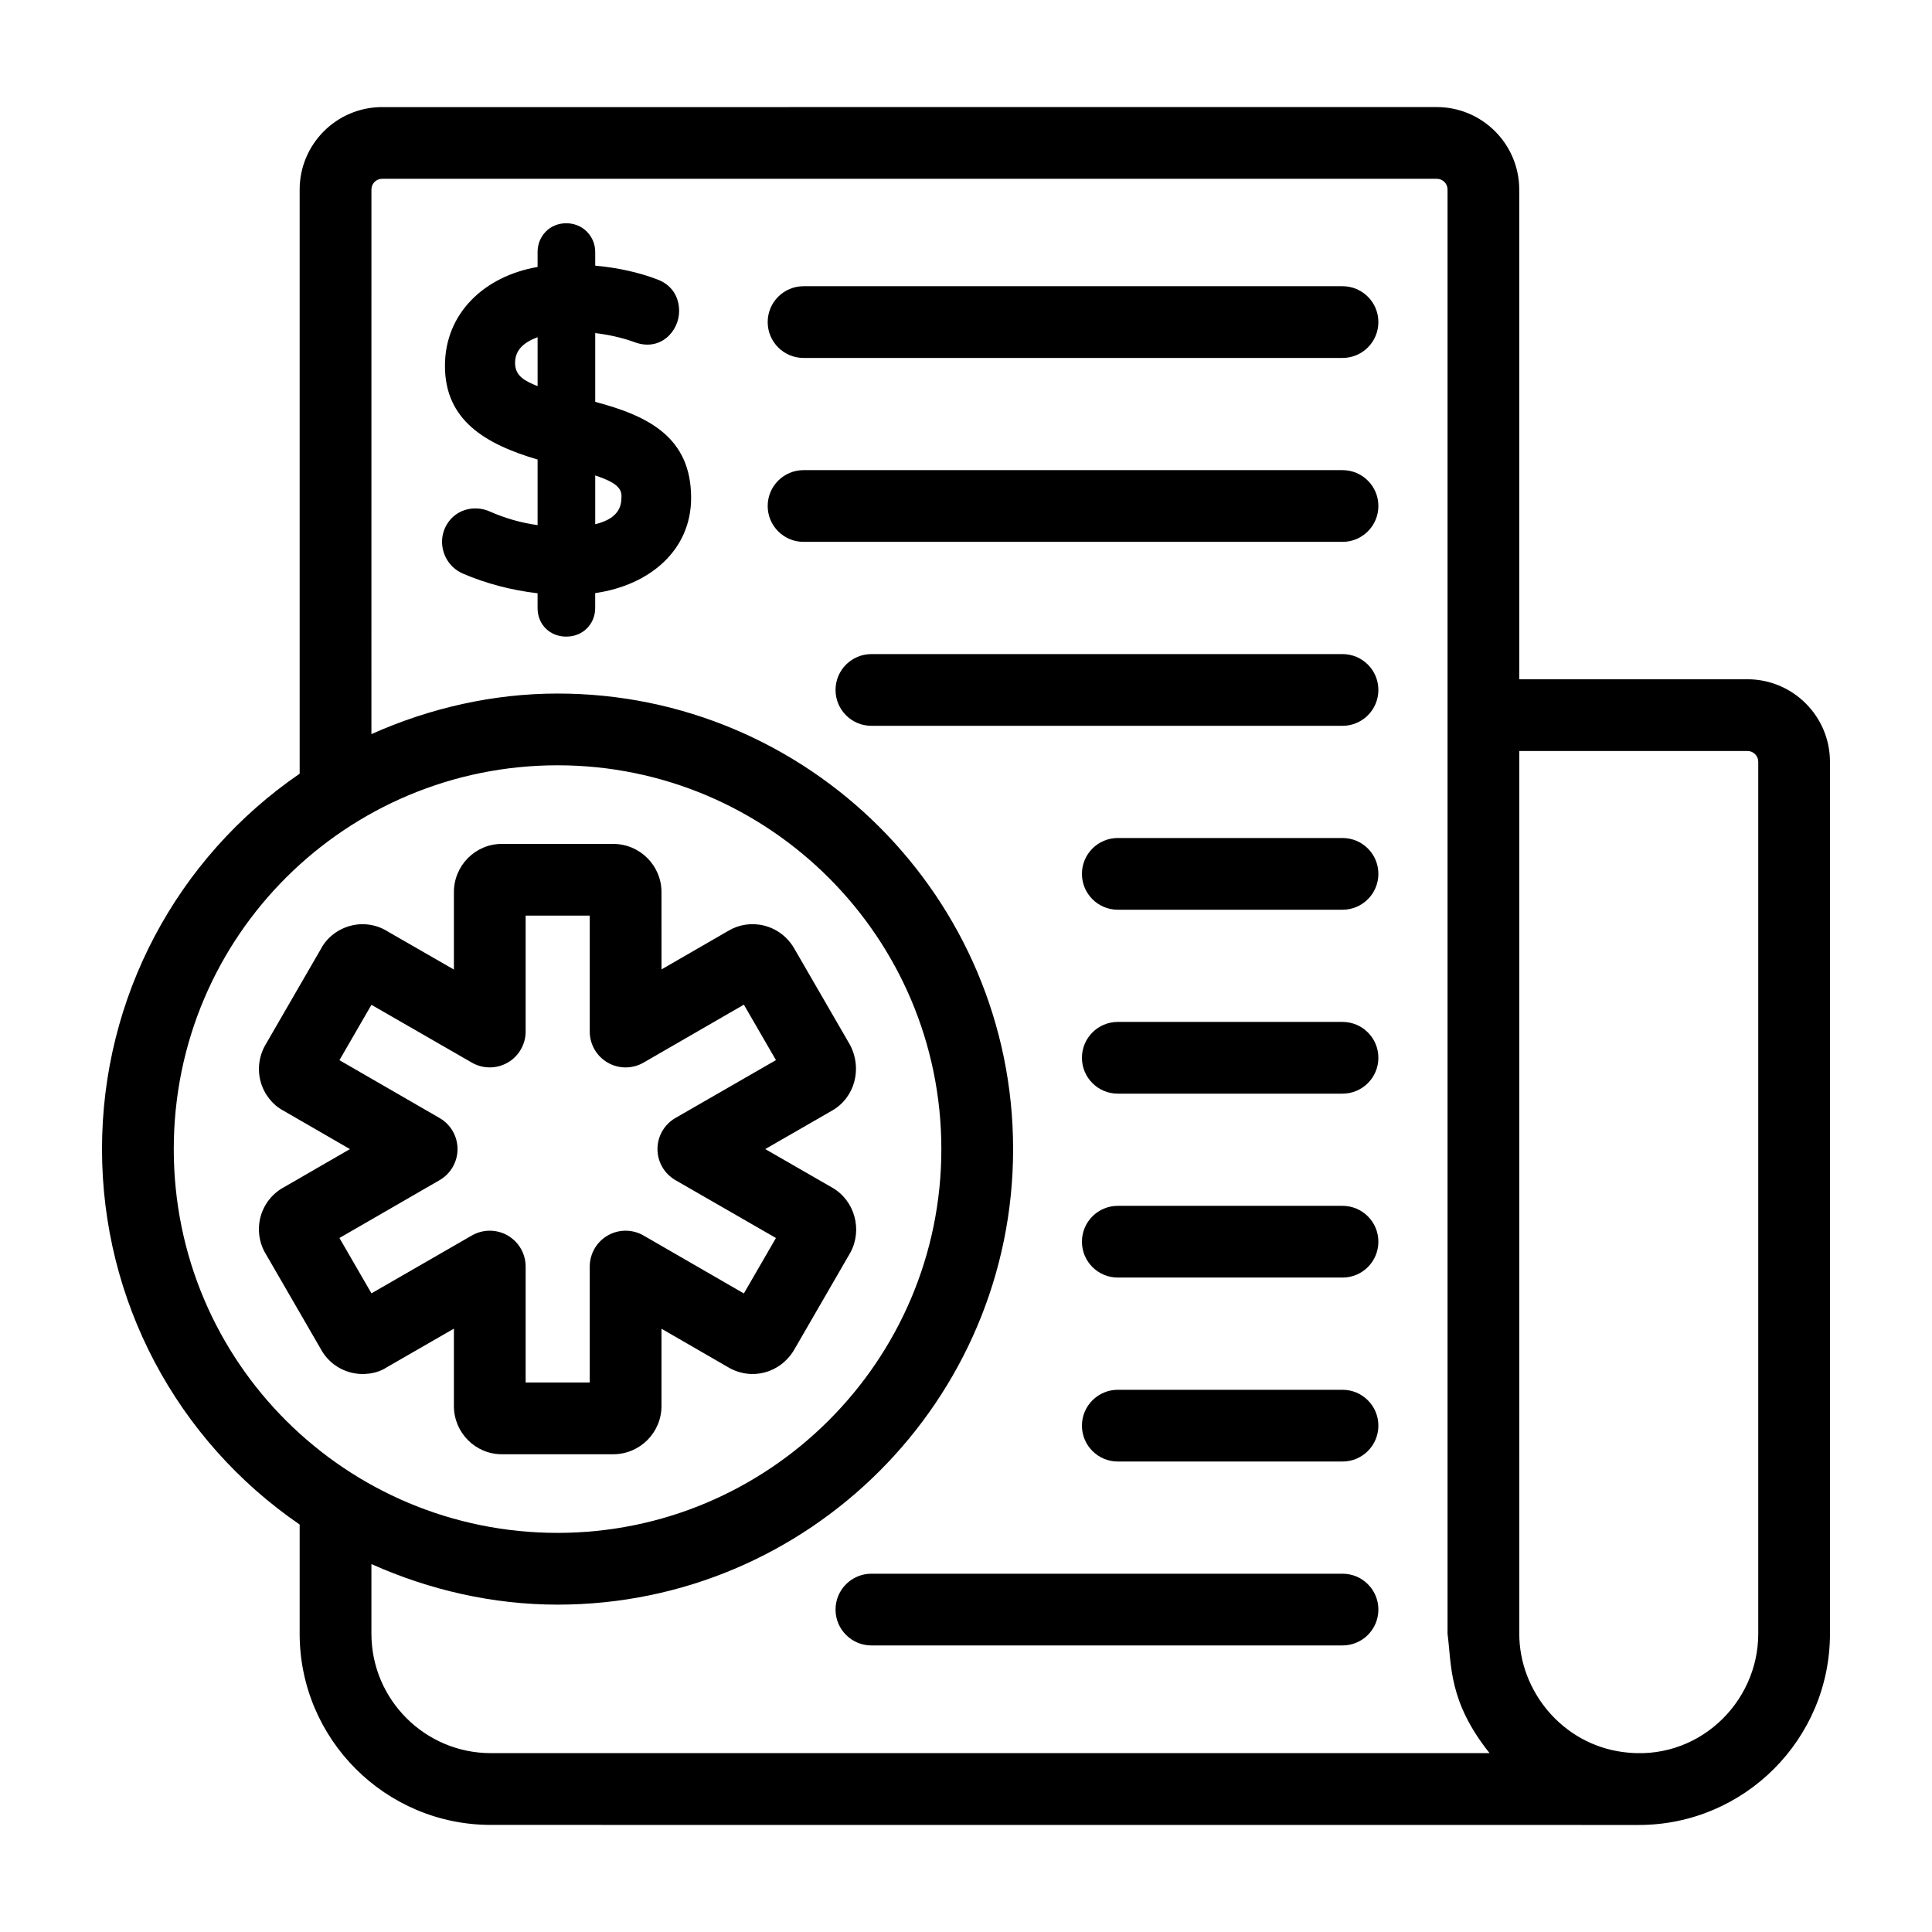
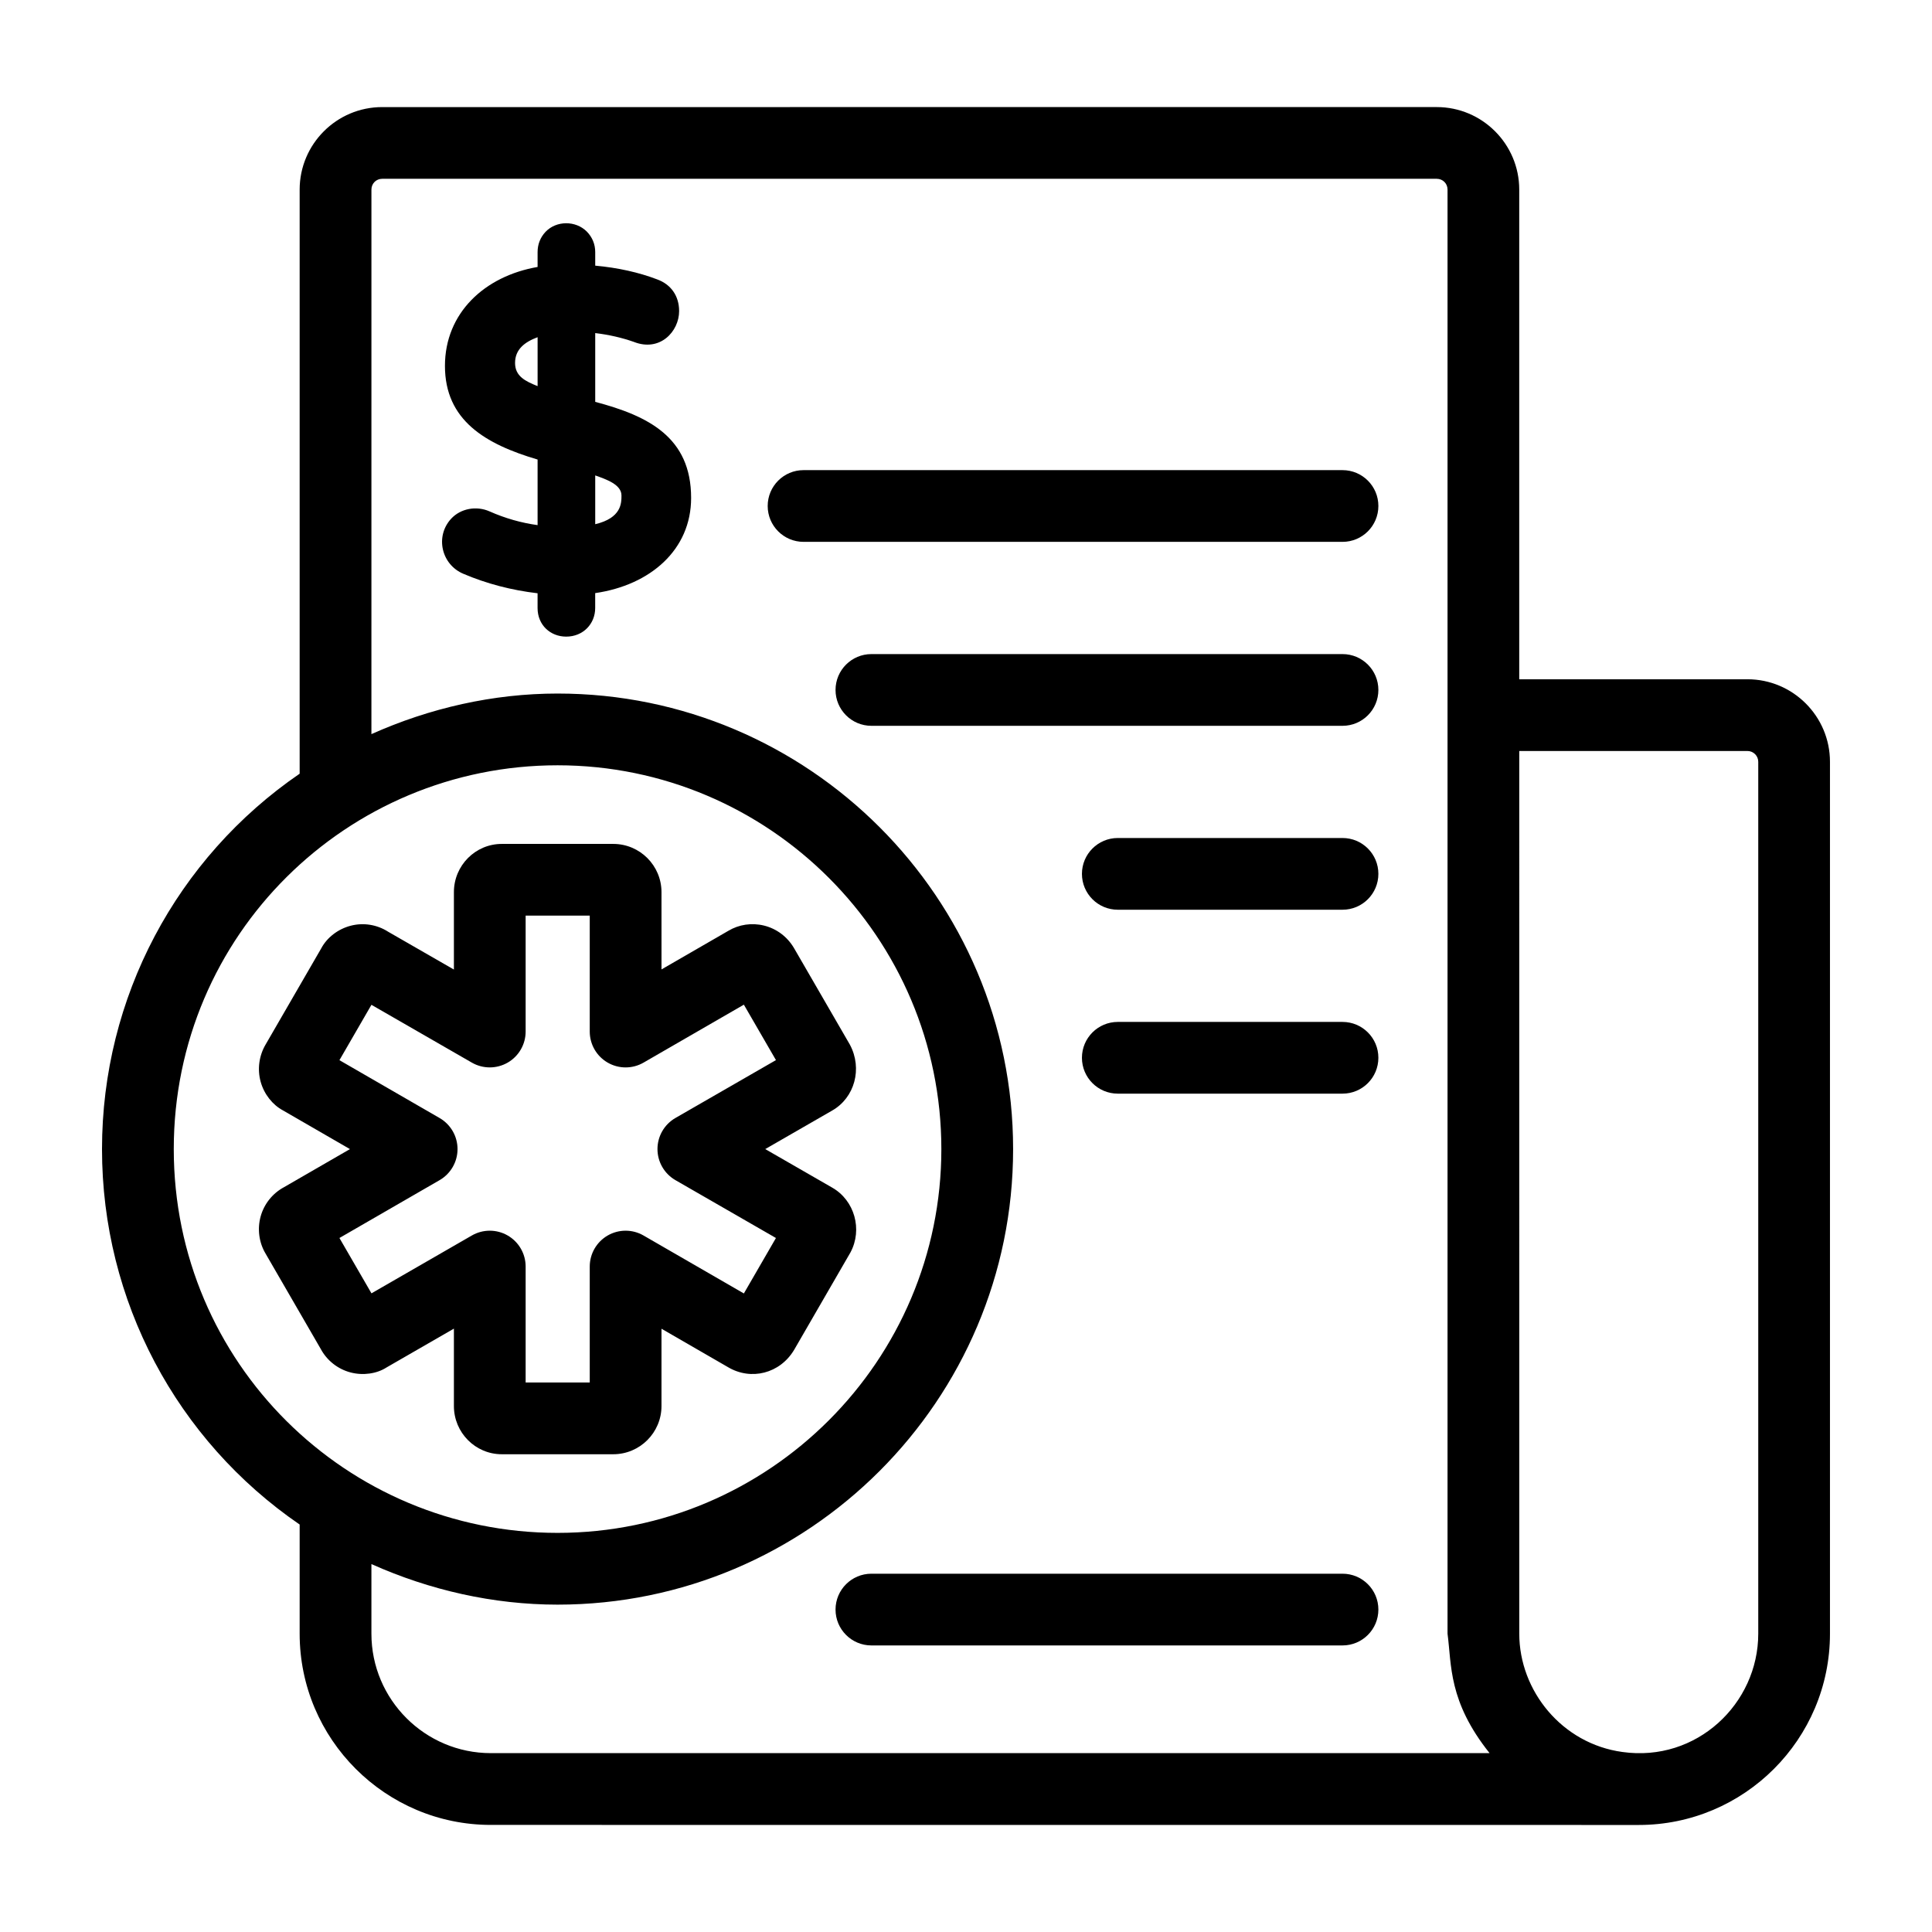
<svg xmlns="http://www.w3.org/2000/svg" fill="#000000" width="800px" height="800px" version="1.1" viewBox="144 144 512 512">
  <g>
    <path d="m264.29 496.1v20.512c0 7.047 5.688 12.777 12.676 12.777h29.559c7.047 0 12.777-5.731 12.777-12.777v-20.484l17.605 10.168c6.109 3.644 13.785 1.719 17.539-4.559l14.941-25.84c3.246-6.074 1.086-13.758-4.809-17.145l-17.781-10.234 17.75-10.219c5.918-3.379 8.09-11.078 4.684-17.453l-14.852-25.664c-1.777-2.969-4.57-5.059-7.875-5.887-3.285-0.816-6.691-0.293-9.469 1.371l-17.73 10.238-0.004-20.48c0-7.047-5.731-12.777-12.777-12.777h-29.559c-6.988 0-12.676 5.731-12.676 12.777v20.516l-17.434-10.027c-2.934-1.883-6.539-2.469-9.922-1.586-3.398 0.883-6.293 3.16-7.789 5.973l-14.711 25.43c-1.785 2.988-2.285 6.617-1.355 9.957 0.914 3.305 3.176 6.125 5.922 7.586l17.738 10.25-17.461 10.086c-3.027 1.617-5.285 4.438-6.199 7.742-0.93 3.336-0.434 6.969 1.285 9.836l14.621 25.27c1.652 3.09 4.539 5.371 7.934 6.258 3.375 0.879 6.988 0.312 9.527-1.332zm-30.336-24.02 26.543-15.328c2.941-1.699 4.754-4.836 4.754-8.234 0-3.394-1.809-6.531-4.754-8.23l-26.543-15.332 8.48-14.668 26.617 15.32c2.949 1.695 6.562 1.684 9.5-0.008 2.938-1.699 4.75-4.836 4.75-8.23v-30.719h16.988v30.719c0 3.398 1.809 6.535 4.754 8.234 2.941 1.699 6.562 1.699 9.504 0l26.586-15.355 8.504 14.691-26.637 15.336c-2.949 1.699-4.762 4.84-4.762 8.238 0 3.402 1.816 6.539 4.762 8.238l26.633 15.332-8.5 14.695-26.586-15.355c-2.938-1.699-6.559-1.703-9.504-0.004-2.941 1.699-4.754 4.836-4.754 8.234v30.719h-16.988v-30.719c0-3.394-1.809-6.531-4.75-8.23-2.938-1.699-6.562-1.699-9.5-0.008l-26.609 15.332z" />
    <path d="m301.74 250.5v-18.23c3.617 0.434 7.055 1.215 10.211 2.328 6.941 2.754 12.023-2.75 12.023-8.16 0-4.012-2.164-7.082-5.844-8.406-4.883-1.859-10.379-3.082-16.391-3.633v-3.594c0-2.074-0.77-3.953-2.242-5.449-2.957-2.949-8.059-2.926-10.918 0.078-1.379 1.453-2.113 3.309-2.113 5.371v3.941c-14.059 2.434-24.551 12.207-24.551 26.219 0 14.41 10.676 20.727 24.551 24.816v17.383c-4.379-0.609-8.633-1.824-12.699-3.629-3.523-1.57-7.711-0.789-10.227 1.949-4.32 4.719-2.523 12.176 3.289 14.59 6.125 2.609 12.715 4.336 19.633 5.148v3.902c0 4.574 3.453 7.586 7.578 7.586 4.508 0 7.691-3.391 7.691-7.586v-3.945c14.598-2.113 25.422-11.469 25.422-25.223 0.008-16.129-11.422-21.766-25.414-25.457zm-15.27-17.137v12.965c-3.273-1.309-5.973-2.633-5.973-6.137-0.004-3.602 2.555-5.562 5.973-6.828zm22.227 41.941c0 2.047 0 5.961-6.957 7.617v-12.93c2.863 1.023 6.957 2.391 6.957 5.312z" />
    <path d="m628.96 345.88c0-12.059-9.809-21.867-21.867-21.867h-60.48v-129.77c0-12.059-9.809-21.867-21.867-21.867l-279.47 0.004c-12.055 0-21.863 9.809-21.863 21.867v154.79c-32.598 22.348-52.379 59.293-52.379 99.492 0 40.195 19.785 77.141 52.379 99.488v28.934c0 27.938 22.73 50.668 50.668 50.668 0.961 0 291.27 0.016 304.2 0.016 27.957 0 50.68-22.715 50.68-50.676zm-438.91 102.64c0-56.801 46.008-101.71 101.71-101.71 56.082 0 101.71 45.629 101.71 101.71 0 56.082-45.625 101.71-101.71 101.71-55.812 0-101.71-45.004-101.71-101.71zm84.035 160.08c-17.457 0-31.656-14.199-31.656-31.656v-18.449c15.457 6.918 32.301 10.75 49.336 10.75 66.562 0 120.72-54.156 120.72-120.72 0-66.57-54.156-120.73-120.72-120.73-17.031 0-33.875 3.836-49.336 10.754l0.004-144.31c0-1.602 1.254-2.856 2.852-2.856h279.47c1.602 0 2.856 1.254 2.856 2.856v382.71c1.105 8.254 0.16 17.898 11.145 31.652zm335.87-31.648c0 18.539-16.336 34.129-36.008 31.34-15.996-2.18-27.324-16.215-27.324-31.34l-0.004-233.93h60.48c1.574 0 2.856 1.281 2.856 2.856z" />
-     <path d="m499.78 219.85h-142.83c-5.25 0-9.504 4.258-9.504 9.504 0 5.25 4.258 9.504 9.504 9.504h142.83c5.25 0 9.504-4.258 9.504-9.504 0.004-5.246-4.254-9.504-9.504-9.504z" />
    <path d="m499.78 268.59h-142.83c-5.25 0-9.504 4.258-9.504 9.504 0 5.25 4.258 9.504 9.504 9.504h142.83c5.25 0 9.504-4.258 9.504-9.504 0.004-5.25-4.254-9.504-9.504-9.504z" />
    <path d="m499.78 317.34h-124.85c-5.25 0-9.504 4.258-9.504 9.504 0 5.25 4.258 9.504 9.504 9.504h124.85c5.25 0 9.504-4.258 9.504-9.504 0.004-5.246-4.254-9.504-9.504-9.504z" />
    <path d="m499.78 366.08h-59.551c-5.25 0-9.504 4.258-9.504 9.504 0 5.25 4.258 9.504 9.504 9.504h59.551c5.25 0 9.504-4.258 9.504-9.504 0.004-5.246-4.254-9.504-9.504-9.504z" />
    <path d="m499.78 414.82h-59.551c-5.25 0-9.504 4.258-9.504 9.504 0 5.25 4.258 9.504 9.504 9.504h59.551c5.25 0 9.504-4.258 9.504-9.504 0.004-5.25-4.254-9.504-9.504-9.504z" />
-     <path d="m499.78 463.56h-59.551c-5.25 0-9.504 4.258-9.504 9.504 0 5.25 4.258 9.504 9.504 9.504h59.551c5.25 0 9.504-4.258 9.504-9.504 0.004-5.246-4.254-9.504-9.504-9.504z" />
-     <path d="m499.78 512.31h-59.551c-5.25 0-9.504 4.258-9.504 9.504 0 5.25 4.258 9.504 9.504 9.504h59.551c5.25 0 9.504-4.258 9.504-9.504 0.004-5.246-4.254-9.504-9.504-9.504z" />
    <path d="m499.78 561.05h-124.85c-5.25 0-9.504 4.258-9.504 9.504 0 5.25 4.258 9.504 9.504 9.504h124.85c5.25 0 9.504-4.258 9.504-9.504 0.004-5.25-4.254-9.504-9.504-9.504z" />
  </g>
</svg>